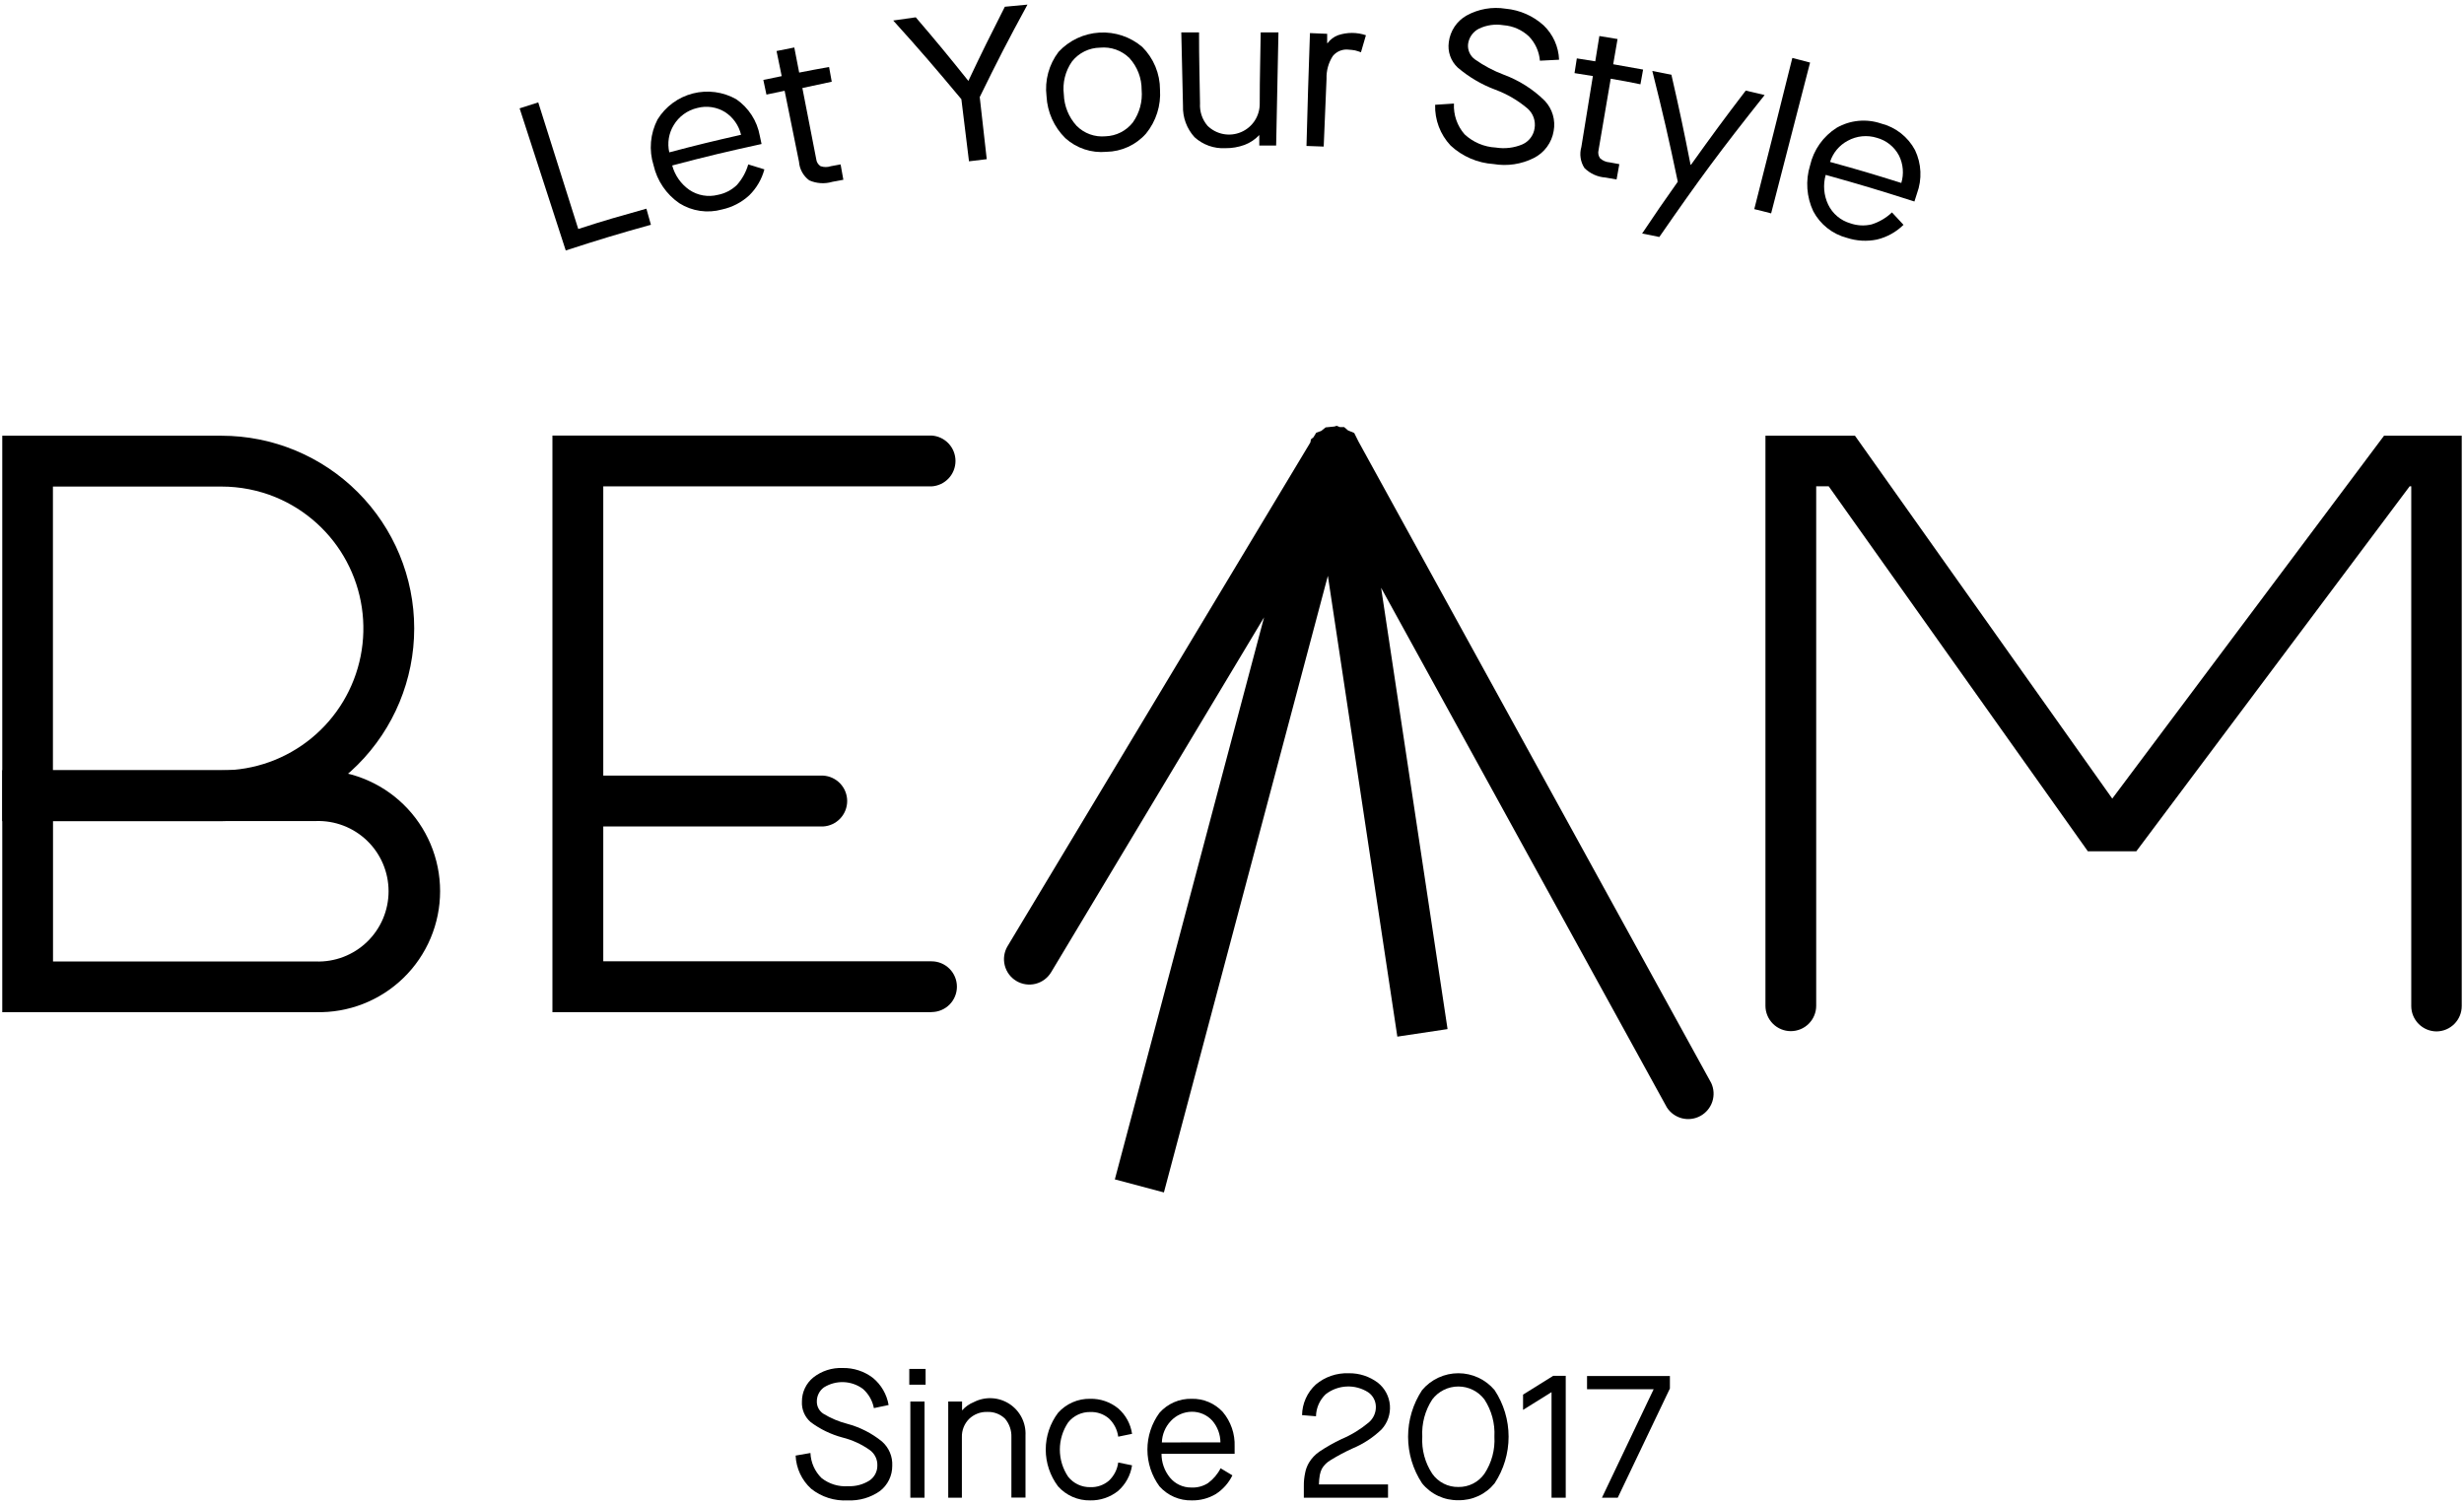
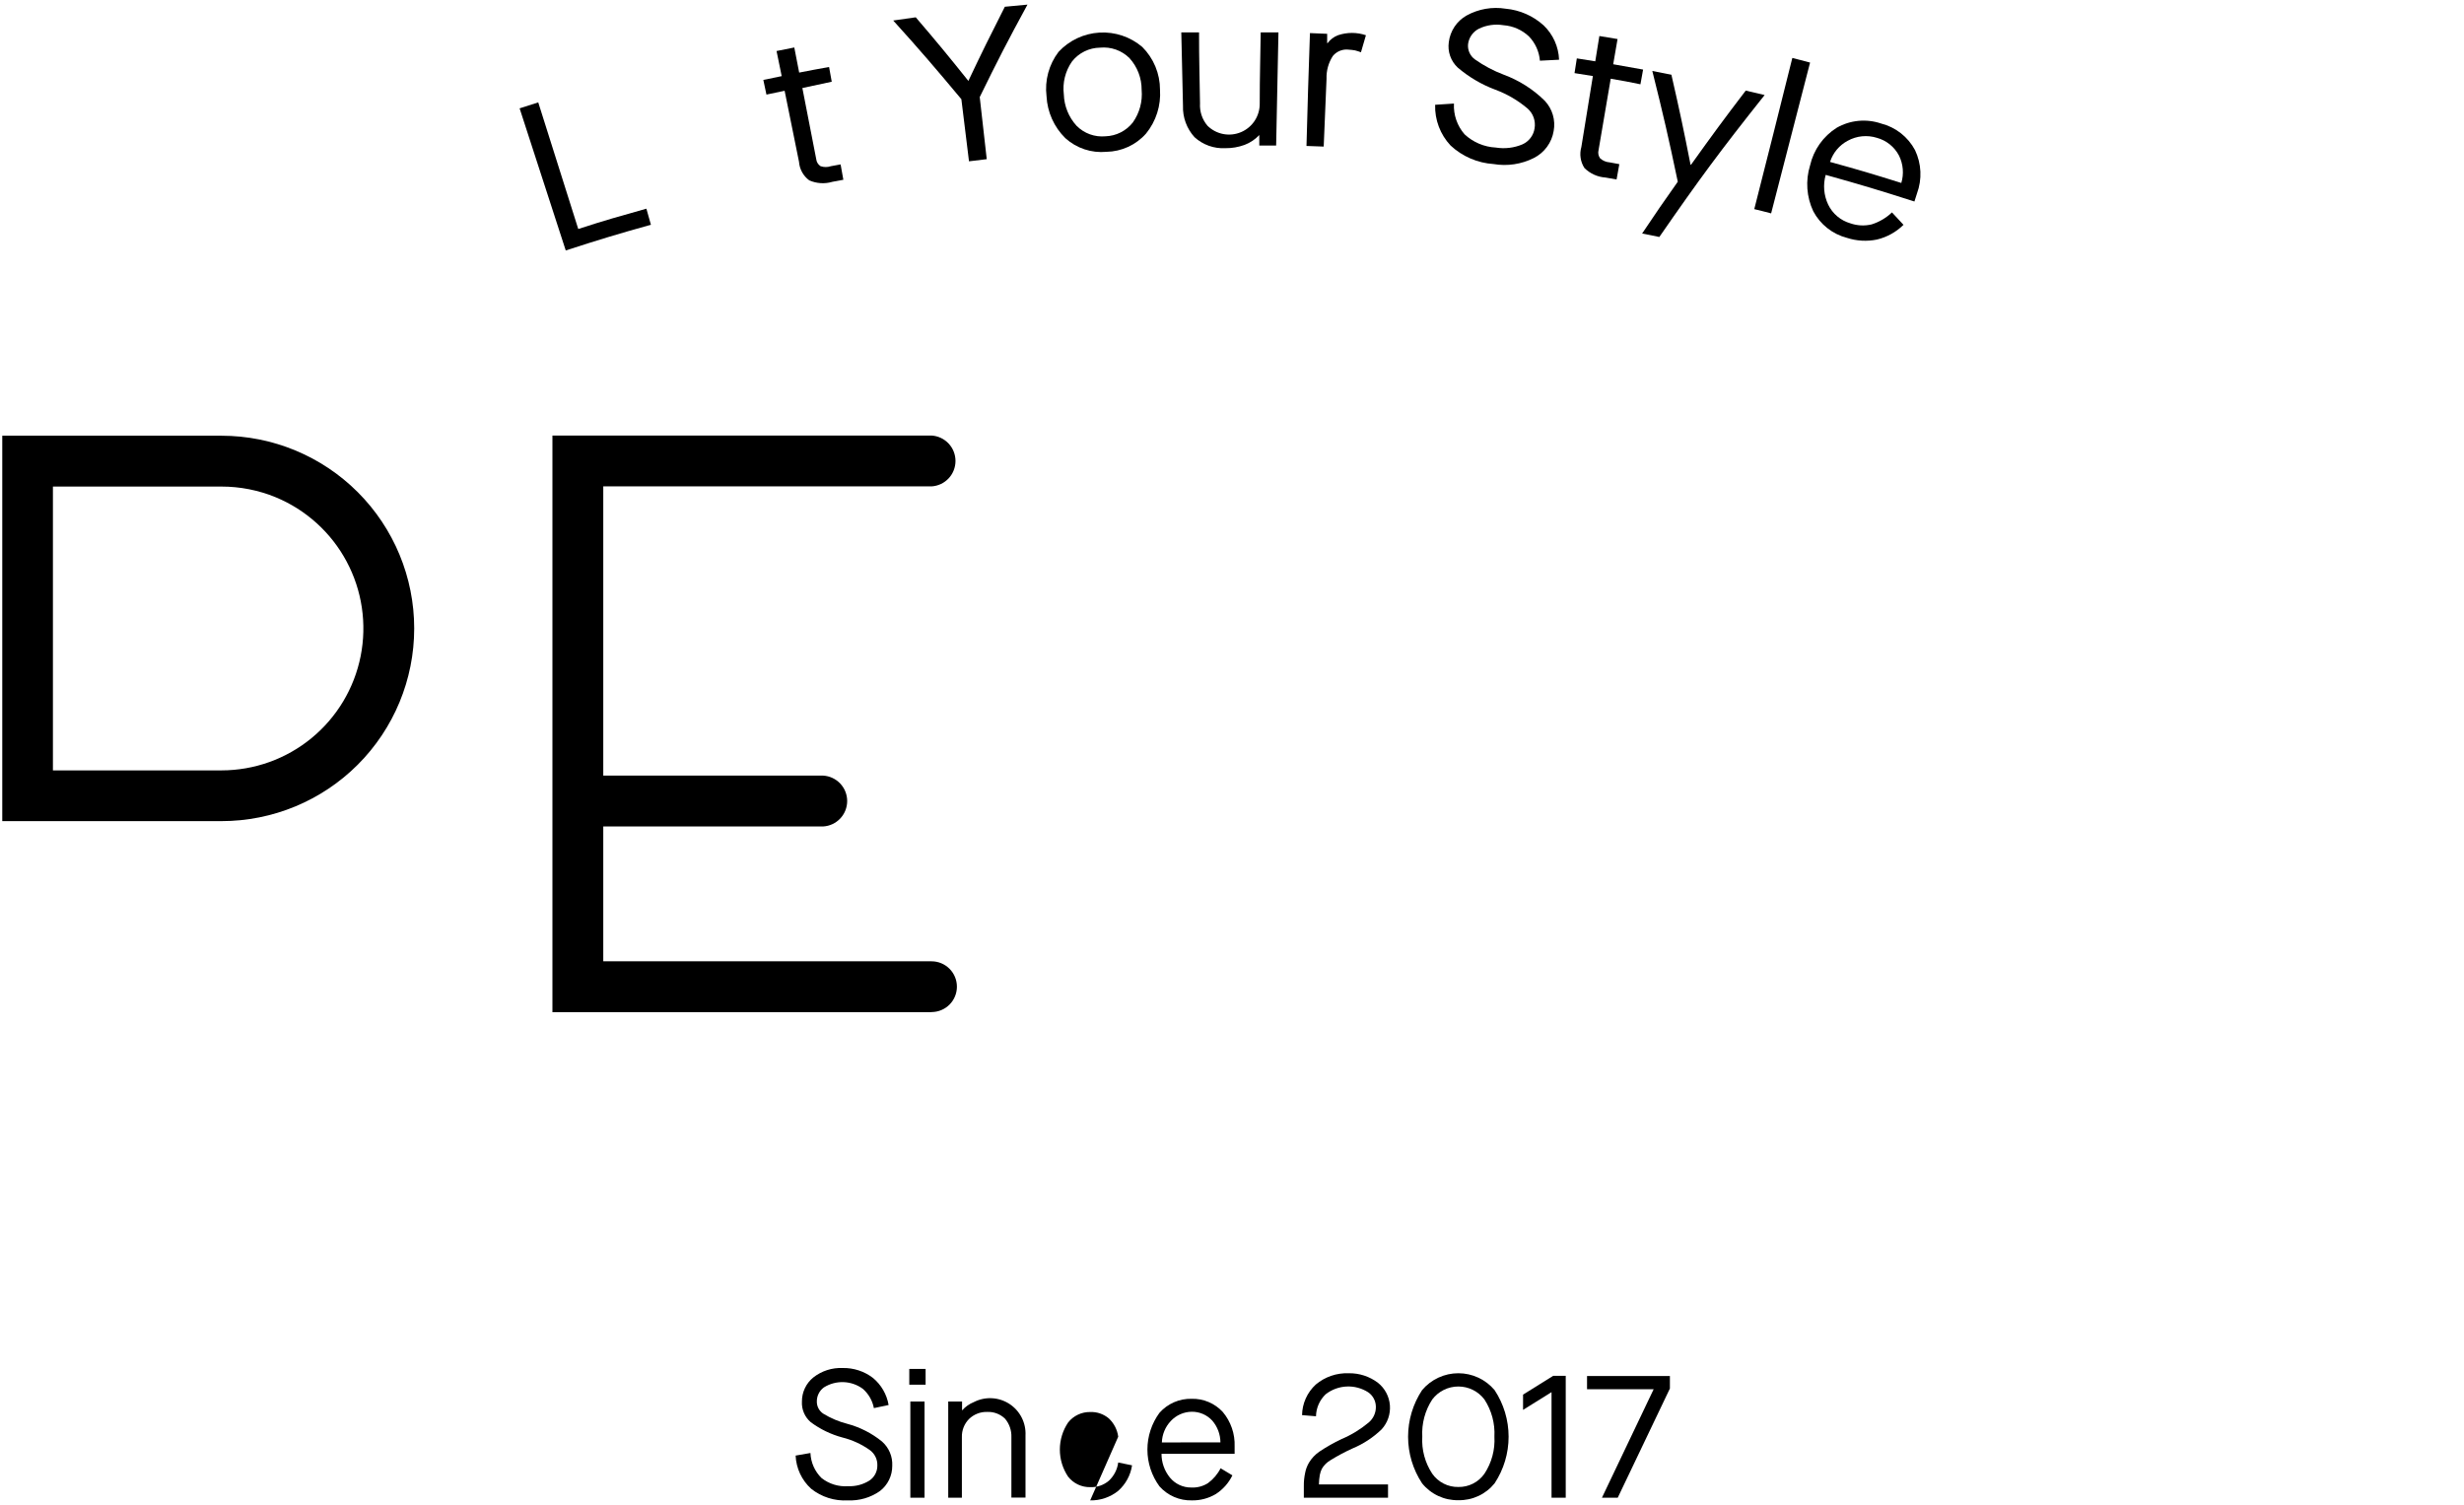
<svg xmlns="http://www.w3.org/2000/svg" width="406" height="248" viewBox="0 0 406 248" fill="none">
-   <path d="M52.037 166.79H.373V126.909H52.037C54.7 126.837 57.35 127.299 59.832 128.269 62.313 129.238 64.575 130.695 66.484 132.553S69.911 136.633 70.947 139.087C71.983 141.541 72.517 144.178 72.517 146.842 72.517 149.506 71.983 152.143 70.947 154.598 69.911 157.052 68.393 159.274 66.484 161.132S62.313 164.446 59.832 165.416C57.35 166.385 54.7 166.847 52.037 166.775V166.79zM8.735 158.428H52.037C53.591 158.483 55.14 158.225 56.592 157.668 58.044 157.111 59.369 156.268 60.488 155.188 61.607 154.108 62.497 152.814 63.105 151.382 63.713 149.951 64.026 148.412 64.026 146.857S63.713 143.763 63.105 142.331C62.497 140.9 61.607 139.605 60.488 138.526 59.369 137.446 58.044 136.602 56.592 136.046 55.14 135.489 53.591 135.231 52.037 135.286H8.735v23.142z" fill="#000" />
  <path d="M36.497 135.301H.373V71.796H36.497C44.918 71.796 52.994 75.141 58.949 81.096 64.904 87.05 68.249 95.127 68.249 103.548 68.249 111.969 64.904 120.046 58.949 126 52.994 131.955 44.918 135.301 36.497 135.301zM8.72 126.939H36.497C41.906 126.936 47.148 125.058 51.329 121.625 55.51 118.192 58.371 113.416 59.426 108.11S59.664 97.296 57.115 92.525C54.565 87.753 50.441 84.013 45.443 81.941 42.606 80.772 39.566 80.171 36.497 80.172H8.72V126.939z" fill="#000" />
  <path d="M153.492 166.79H91.025V71.766H153.492C154.56 71.83 155.564 72.298 156.298 73.077 157.032 73.855 157.44 74.885 157.44 75.955 157.44 77.025 157.032 78.054 156.298 78.833 155.564 79.611 154.56 80.08 153.492 80.143H99.402V158.399H153.492C154.601 158.399 155.665 158.839 156.449 159.623 157.233 160.407 157.673 161.471 157.673 162.58 157.673 163.689 157.233 164.752 156.449 165.536 155.665 166.32 154.601 166.761 153.492 166.761V166.79z" fill="#000" />
  <path d="M135.644 136.178H95.207C94.139 136.115 93.136 135.646 92.402 134.867 91.668 134.089 91.259 133.059 91.259 131.989 91.259 130.92 91.668 129.89 92.402 129.112 93.136 128.333 94.139 127.864 95.207 127.801H135.644C136.712 127.864 137.715 128.333 138.449 129.112 139.183 129.89 139.592 130.92 139.592 131.989 139.592 133.059 139.183 134.089 138.449 134.867 137.715 135.646 136.712 136.115 135.644 136.178z" fill="#000" />
-   <path d="M191.781 196.481 183.696 194.332l24.589-92.611L173.2 160.196C172.63 161.148 171.705 161.835 170.629 162.105 169.553 162.375 168.414 162.206 167.462 161.636 166.51 161.067 165.824 160.142 165.554 159.066S165.452 156.85 166.022 155.898l49.895-83.006L216.004 72.395 216.428 72.044 216.881 71.298 217.7 71.006 218.431 70.421 219.893 70.275 220.244 70.158 220.785 70.377H221.486L222.115 70.918 223.138 71.342 223.869 72.804 281.965 178.456C282.41 179.416 282.474 180.51 282.144 181.517 281.814 182.523 281.114 183.366 280.186 183.876 279.258 184.387 278.172 184.526 277.145 184.266 276.119 184.006 275.229 183.366 274.656 182.476L227.568 96.852l10.95 72.715L230.243 170.81 218.797 94.879 191.781 196.481z" fill="#000" />
-   <path d="M401.49 169.948C400.381 169.948 399.318 169.507 398.534 168.723 397.75 167.939 397.309 166.875 397.309 165.767V80.129H397.046L352.005 140.271H344.023L301.321 80.129H299.26V165.723C299.26 166.832 298.819 167.895 298.035 168.679 297.251 169.463 296.187 169.904 295.079 169.904 293.97 169.904 292.906 169.463 292.122 168.679S290.897 166.832 290.897 165.723V71.796h14.751l42.395 59.791 44.778-59.791h12.806V165.767C405.627 166.868 405.193 167.925 404.418 168.708 403.644 169.49 402.591 169.936 401.49 169.948z" fill="#000" />
  <path d="M85.618 17.852 88.688 16.872C91.319 25.22 92.649 29.386 95.281 37.734c4.473-1.462 6.725-2.076 11.227-3.348L107.254 37.032c-5.643 1.579-8.45 2.427-14.034 4.239L85.618 17.852z" fill="#000" />
-   <path d="M118.963 34.517C117.786 34.845 116.554 34.923 115.346 34.746S112.979 34.144 111.945 33.494C109.791 32.018 108.272 29.784 107.691 27.237 107.298 25.996 107.154 24.689 107.267 23.392 107.38 22.096 107.748 20.834 108.349 19.679 109.662 17.552 111.749 16.018 114.17 15.399 116.591 14.78 119.158 15.125 121.331 16.36 122.337 17.057 123.196 17.944 123.858 18.973 124.52 20.001 124.973 21.151 125.19 22.354L125.483 23.729c-5.848 1.286-8.845 1.988-14.722 3.538C111.201 28.896 112.2 30.319 113.583 31.287 114.266 31.747 115.038 32.057 115.849 32.199 116.66 32.34 117.492 32.308 118.29 32.105 119.461 31.879 120.542 31.321 121.404 30.497 122.283 29.52 122.928 28.355 123.29 27.091l2.66.819C125.517 29.529 124.659 31.002 123.465 32.178 122.201 33.347 120.646 34.155 118.963 34.517zm3.143-12.309C121.742 20.677 120.806 19.343 119.489 18.48 118.809 18.056 118.05 17.777 117.258 17.659 116.466 17.541 115.658 17.586 114.884 17.793 114.082 17.98 113.326 18.326 112.66 18.81 111.995 19.295 111.433 19.909 111.01 20.615 110.189 21.958 109.927 23.569 110.279 25.103 114.986 23.86 117.354 23.29 122.106 22.208z" fill="#000" />
  <path d="M132.208 14.504C133.129 19.196 133.582 21.535 134.489 26.199 134.511 26.437 134.588 26.668 134.712 26.873 134.836 27.078 135.004 27.252 135.205 27.383 135.76 27.572 136.361 27.572 136.916 27.383L138.509 27.09 138.962 29.62 137.164 29.956C135.905 30.332 134.553 30.249 133.349 29.722 132.86 29.363 132.456 28.903 132.163 28.373 131.87 27.843 131.696 27.256 131.653 26.652l-2.369-11.695L126.288 15.585 125.776 13.173 128.802 12.545 127.954 8.407 130.878 7.823 131.682 11.96C133.656 11.58 134.606 11.39 136.609 11.039L137.047 13.466l-4.839 1.038z" fill="#000" />
  <path d="M158.407 16.346C154.021 11.097 151.799 8.495 147.179 3.379L150.892 2.852C154.445 7.004 156.17 9.095 159.561 13.334 161.871 8.437 163.085 6.025 165.57 1.113L169.298.762C166.008 6.814 164.43 9.869 161.433 15.995 161.901 20.073 162.12 22.12 162.588 26.228L159.664 26.579C159.167 22.456 158.904 20.424 158.407 16.346z" fill="#000" />
  <path d="M182.307 25.015C181.084 25.129 179.851 24.988 178.686 24.601 177.521 24.213 176.449 23.587 175.538 22.764 173.675 20.928 172.569 18.461 172.439 15.849 172.121 13.246 172.834 10.622 174.427 8.539 176.179 6.655 178.59 5.52 181.159 5.37 183.727 5.22 186.254 6.067 188.213 7.735 189.139 8.657 189.874 9.753 190.376 10.96 190.878 12.166 191.136 13.46 191.137 14.767 191.314 17.383 190.494 19.968 188.841 22.003 188.021 22.932 187.016 23.679 185.891 24.198 184.766 24.716 183.545 24.994 182.307 25.015zM182.161 22.457C183.029 22.428 183.88 22.211 184.655 21.82 185.43 21.428 186.111 20.872 186.649 20.191 187.764 18.63 188.283 16.721 188.111 14.811 188.124 12.877 187.409 11.008 186.108 9.577 185.476 8.95 184.713 8.469 183.874 8.171 183.035 7.873 182.14 7.764 181.254 7.852 180.363 7.864 179.485 8.075 178.686 8.469 177.887 8.864 177.186 9.432 176.635 10.133 175.532 11.713 175.053 13.645 175.29 15.556 175.35 17.478 176.097 19.314 177.395 20.732 178.012 21.354 178.76 21.831 179.584 22.13 180.408 22.428 181.288 22.54 182.161 22.457z" fill="#000" />
  <path d="M201.882 24.416C200.961 24.463 200.04 24.327 199.172 24.016 198.303 23.705 197.506 23.225 196.824 22.603 195.54 21.192 194.857 19.335 194.924 17.428L194.646 5.338H197.57C197.57 10.016 197.658 12.37 197.731 17.033 197.649 18.373 198.089 19.694 198.959 20.717 199.674 21.423 200.583 21.9 201.57 22.087 202.557 22.274 203.578 22.163 204.501 21.767 205.425 21.372 206.21 20.711 206.757 19.868 207.303 19.024 207.586 18.038 207.569 17.033 207.569 12.34 207.672 10.001 207.73 5.338H210.654C210.508 12.794 210.42 16.521 210.274 23.977H207.496v-1.725C206.822 22.971 205.992 23.527 205.069 23.875 204.049 24.249 202.969 24.432 201.882 24.416z" fill="#000" />
  <path d="M215.844 5.454 218.68 5.571v1.535H218.753C219.185 6.516 219.779 6.064 220.463 5.805 221.957 5.299 223.575 5.299 225.068 5.805 224.732 6.931 224.571 7.486 224.249 8.612 223.934 8.492 223.612 8.389 223.285 8.305 222.956 8.245 222.624 8.206 222.291 8.188 221.793 8.117 221.285 8.175 220.817 8.356 220.348 8.538 219.934 8.838 219.615 9.226 218.892 10.342 218.529 11.654 218.577 12.983 218.387 17.457 218.3 19.679 218.11 24.152L215.273 24.05C215.463 16.638 215.595 12.881 215.844 5.454z" fill="#000" />
  <path d="M246.105 27.032C243.46 26.861 240.956 25.782 239.015 23.977 237.313 22.165 236.399 19.752 236.471 17.267L239.571 17.062C239.474 18.917 240.103 20.736 241.325 22.135 242.73 23.444 244.552 24.216 246.471 24.313 247.953 24.553 249.473 24.371 250.856 23.787 251.386 23.55 251.847 23.183 252.197 22.721 252.547 22.258 252.775 21.715 252.859 21.141 252.958 20.548 252.905 19.939 252.706 19.372 252.507 18.804 252.167 18.297 251.719 17.896 250.14 16.556 248.339 15.503 246.398 14.782 244.129 13.936 242.026 12.699 240.185 11.127 239.623 10.599 239.196 9.943 238.942 9.215 238.687 8.488 238.612 7.709 238.723 6.946 238.833 6.037 239.155 5.167 239.662 4.405 240.17 3.643 240.85 3.011 241.646 2.56 243.609 1.475 245.879 1.078 248.093 1.435 250.422 1.649 252.618 2.613 254.35 4.183 255.9 5.668 256.812 7.696 256.894 9.841L253.736 10.001C253.612 8.49 252.966 7.069 251.909 5.981 250.764 4.913 249.289 4.269 247.728 4.154 246.356 3.926 244.948 4.125 243.693 4.724 243.205 4.969 242.786 5.33 242.472 5.777 242.158 6.223 241.96 6.74 241.895 7.282 241.849 7.761 241.928 8.243 242.126 8.682 242.323 9.12 242.632 9.499 243.021 9.782 244.495 10.825 246.096 11.675 247.786 12.311 250.317 13.248 252.62 14.713 254.54 16.609 255.157 17.265 255.611 18.056 255.865 18.92 256.119 19.783 256.166 20.695 256.002 21.58 255.848 22.529 255.471 23.428 254.901 24.203 254.332 24.978 253.587 25.607 252.728 26.038 250.682 27.066 248.362 27.414 246.105 27.032z" fill="#000" />
  <path d="M265.402 12.969C264.598 17.676 264.203 20.03 263.399 24.737 263.338 24.969 263.33 25.211 263.375 25.447 263.421 25.682 263.519 25.904 263.662 26.096 264.096 26.484 264.646 26.716 265.227 26.754L266.82 27.047 266.367 29.576 264.554 29.254C263.244 29.169 262.008 28.613 261.075 27.69 260.746 27.183 260.53 26.611 260.442 26.013 260.353 25.416 260.395 24.806 260.563 24.225L262.464 12.53 259.438 12.048C259.598 11.083 259.671 10.586 259.818 9.621L262.858 10.103C263.121 8.437 263.268 7.603 263.531 5.937L266.528 6.434C266.25 8.101 266.104 8.919 265.811 10.586 267.785 10.922 268.735 11.097 270.738 11.463L270.299 13.89C268.34 13.48 267.346 13.305 265.402 12.969z" fill="#000" />
  <path d="M276.453 29.942C274.918 22.632 274.085 18.992 272.257 11.697L275.4 12.311C276.76 18.247 277.389 21.214 278.558 27.149H278.631C282.154 22.223 283.953 19.767 287.651 14.928L290.765 15.659C283.456 24.84 280.02 29.503 273.412 39.049L270.576 38.479C272.886 35.014 274.056 33.348 276.453 29.942z" fill="#000" />
  <path d="M295.327 9.548 298.251 10.308C295.678 20.249 294.406 25.22 291.833 35.16 290.722 34.868 290.167 34.722 289.056 34.459 291.585 24.576 292.827 19.518 295.327 9.548z" fill="#000" />
  <path d="M304.333 39.195C303.153 38.89 302.05 38.343 301.094 37.588 300.137 36.833 299.348 35.886 298.778 34.81 297.665 32.444 297.477 29.748 298.252 27.252 298.837 24.687 300.414 22.459 302.637 21.053 303.736 20.425 304.956 20.037 306.217 19.916 307.477 19.795 308.748 19.944 309.947 20.351 311.135 20.651 312.247 21.196 313.211 21.951 314.175 22.707 314.971 23.656 315.546 24.737 316.073 25.844 316.374 27.046 316.429 28.271 316.484 29.497 316.293 30.721 315.868 31.871L315.444 33.202C309.596 31.33 306.672 30.453 300.825 28.816 300.364 30.444 300.509 32.184 301.234 33.713 301.591 34.456 302.102 35.115 302.732 35.646 303.361 36.178 304.097 36.57 304.889 36.798 306.017 37.193 307.235 37.253 308.397 36.973 309.649 36.579 310.794 35.904 311.745 35 312.52 35.818 312.9 36.228 313.646 37.046 312.433 38.241 310.916 39.08 309.26 39.473 307.621 39.808 305.924 39.712 304.333 39.195zM313.28 30.161C313.737 28.657 313.601 27.035 312.9 25.629 312.525 24.916 312.007 24.288 311.378 23.785 310.749 23.282 310.023 22.914 309.245 22.705 308.457 22.46 307.627 22.376 306.806 22.459 305.984 22.542 305.188 22.79 304.465 23.188 303.07 23.924 302.021 25.179 301.541 26.681 306.278 27.983 308.617 28.684 313.28 30.146V30.161z" fill="#000" />
  <path d="M139.694 247.224C137.514 247.35 135.364 246.668 133.656 245.309 132.889 244.612 132.267 243.77 131.828 242.832 131.389 241.893 131.141 240.876 131.098 239.841L133.539 239.417C133.6 240.974 134.254 242.449 135.366 243.54 136.608 244.522 138.173 245.002 139.752 244.885 140.983 244.939 142.202 244.618 143.246 243.964 143.652 243.696 143.986 243.331 144.215 242.902 144.445 242.474 144.564 241.994 144.562 241.508 144.585 241.006 144.482 240.506 144.262 240.054 144.043 239.602 143.713 239.212 143.305 238.92 141.944 237.96 140.418 237.261 138.802 236.859 136.924 236.356 135.158 235.503 133.597 234.344 133.107 233.928 132.721 233.404 132.467 232.813 132.213 232.222 132.1 231.58 132.136 230.938 132.131 230.176 132.298 229.423 132.625 228.735 132.951 228.046 133.429 227.44 134.021 226.962 135.389 225.89 137.095 225.34 138.831 225.412 140.64 225.37 142.409 225.948 143.845 227.049 145.209 228.18 146.122 229.762 146.418 231.508L143.992 232.02C143.758 230.79 143.12 229.673 142.179 228.848 141.254 228.167 140.146 227.781 138.999 227.739 137.851 227.697 136.718 228.002 135.746 228.614 135.383 228.881 135.088 229.232 134.888 229.636 134.687 230.04 134.585 230.487 134.592 230.938 134.586 231.335 134.681 231.726 134.868 232.077 135.054 232.427 135.327 232.724 135.659 232.941 136.885 233.687 138.215 234.249 139.606 234.607 141.702 235.165 143.655 236.162 145.337 237.531 145.899 238.027 146.342 238.644 146.633 239.335S147.056 240.773 147.018 241.522C147.024 242.326 146.844 243.121 146.491 243.844 146.139 244.567 145.623 245.198 144.986 245.689 143.44 246.771 141.579 247.311 139.694 247.224z" fill="#000" />
  <path d="M149.825 225.558h2.69v2.602h-2.69v-2.602zM150 230.938h2.339v15.847H150V230.938z" fill="#000" />
  <path d="M156.242 230.938h2.28V232.4C159.055 231.797 159.721 231.327 160.467 231.026 161.38 230.557 162.401 230.338 163.426 230.389 164.452 230.44 165.445 230.76 166.308 231.317 167.17 231.874 167.871 232.649 168.339 233.562 168.807 234.476 169.026 235.497 168.975 236.522v10.234H166.65v-9.941C166.694 235.7 166.318 234.61 165.598 233.759 165.211 233.386 164.752 233.095 164.25 232.904 163.747 232.713 163.211 232.626 162.674 232.648 162.119 232.63 161.566 232.725 161.049 232.926 160.531 233.127 160.06 233.43 159.663 233.818 159.275 234.212 158.971 234.681 158.77 235.196 158.569 235.711 158.475 236.262 158.493 236.815v9.97h-2.251V230.938z" fill="#000" />
-   <path d="M179.632 247.224C178.636 247.243 177.647 247.046 176.734 246.648 175.82 246.249 175.004 245.657 174.34 244.914 173.023 243.168 172.31 241.041 172.31 238.854 172.31 236.667 173.023 234.54 174.34 232.795 175.004 232.051 175.82 231.46 176.734 231.061 177.647 230.662 178.636 230.466 179.632 230.485 181.299 230.448 182.925 231.002 184.223 232.049 185.477 233.127 186.298 234.623 186.533 236.259L184.252 236.727C184.099 235.574 183.552 234.51 182.702 233.716 181.847 232.993 180.751 232.617 179.632 232.663 178.938 232.652 178.249 232.801 177.621 233.097 176.992 233.394 176.44 233.83 176.007 234.374 175.112 235.696 174.634 237.257 174.634 238.854 174.634 240.451 175.112 242.012 176.007 243.335 176.44 243.878 176.992 244.315 177.621 244.611 178.249 244.908 178.938 245.056 179.632 245.045 180.751 245.091 181.847 244.716 182.702 243.993 183.555 243.201 184.103 242.135 184.252 240.981L186.533 241.449C186.287 243.087 185.469 244.584 184.223 245.674 182.92 246.71 181.296 247.258 179.632 247.224z" fill="#000" />
+   <path d="M179.632 247.224L184.252 236.727C184.099 235.574 183.552 234.51 182.702 233.716 181.847 232.993 180.751 232.617 179.632 232.663 178.938 232.652 178.249 232.801 177.621 233.097 176.992 233.394 176.44 233.83 176.007 234.374 175.112 235.696 174.634 237.257 174.634 238.854 174.634 240.451 175.112 242.012 176.007 243.335 176.44 243.878 176.992 244.315 177.621 244.611 178.249 244.908 178.938 245.056 179.632 245.045 180.751 245.091 181.847 244.716 182.702 243.993 183.555 243.201 184.103 242.135 184.252 240.981L186.533 241.449C186.287 243.087 185.469 244.584 184.223 245.674 182.92 246.71 181.296 247.258 179.632 247.224z" fill="#000" />
  <path d="M196.371 247.224C195.369 247.248 194.375 247.054 193.456 246.655 192.537 246.256 191.716 245.662 191.049 244.914 189.759 243.157 189.062 241.034 189.062 238.854 189.062 236.674 189.759 234.551 191.049 232.795 191.71 232.048 192.526 231.455 193.44 231.056 194.354 230.657 195.345 230.462 196.342 230.485 197.305 230.46 198.263 230.641 199.15 231.017 200.038 231.393 200.835 231.954 201.487 232.663 202.818 234.252 203.511 236.279 203.432 238.35V239.549H191.386C191.381 240.969 191.866 242.348 192.76 243.452 193.186 243.974 193.723 244.394 194.333 244.68 194.943 244.966 195.609 245.111 196.283 245.104 197.251 245.156 198.212 244.905 199.031 244.388 199.912 243.745 200.628 242.904 201.122 241.932L203.066 243.101C202.455 244.352 201.515 245.413 200.347 246.171 199.146 246.887 197.769 247.252 196.371 247.224zM201.093 237.663C201.085 236.347 200.608 235.077 199.748 234.081 199.32 233.613 198.797 233.241 198.215 232.99 197.633 232.738 197.005 232.611 196.371 232.619 195.719 232.626 195.076 232.765 194.48 233.029S193.348 233.676 192.906 234.154C192.005 235.111 191.485 236.364 191.444 237.677L201.093 237.663z" fill="#000" />
  <path d="M217.803 242.019C217.648 242.345 217.535 242.689 217.467 243.043 217.377 243.555 217.329 244.073 217.321 244.592h11.388V246.785H214.836V244.885C214.824 244.143 214.898 243.402 215.055 242.677 215.166 242.089 215.379 241.525 215.684 241.011 216.12 240.284 216.708 239.66 217.409 239.183 218.57 238.408 219.787 237.719 221.049 237.122 222.662 236.442 224.165 235.526 225.508 234.403 225.889 234.086 226.195 233.688 226.402 233.238 226.61 232.788 226.714 232.297 226.706 231.801 226.703 231.332 226.587 230.871 226.369 230.456 226.15 230.041 225.835 229.685 225.449 229.418 224.391 228.737 223.147 228.402 221.889 228.46 220.632 228.517 219.424 228.965 218.432 229.74 217.941 230.209 217.547 230.771 217.274 231.393 217 232.016 216.852 232.686 216.839 233.365L214.543 233.175C214.558 232.224 214.767 231.287 215.156 230.42 215.546 229.552 216.108 228.774 216.809 228.131 218.321 226.864 220.248 226.203 222.218 226.275 223.963 226.242 225.668 226.798 227.057 227.854 227.62 228.303 228.084 228.864 228.421 229.5 228.759 230.137 228.962 230.836 229.018 231.554S228.982 232.994 228.748 233.675C228.514 234.356 228.143 234.982 227.657 235.514 226.266 236.859 224.634 237.93 222.847 238.672 221.593 239.241 220.377 239.89 219.207 240.616 218.628 240.957 218.145 241.44 217.803 242.019z" fill="#000" />
  <path d="M240.302 247.194C239.16 247.217 238.027 246.979 236.991 246.498 235.955 246.016 235.042 245.305 234.323 244.417 232.817 242.138 232.014 239.466 232.014 236.734 232.014 234.003 232.817 231.331 234.323 229.052 235.056 228.182 235.97 227.482 237.002 227.002 238.033 226.522 239.157 226.273 240.295 226.273 241.433 226.273 242.557 226.522 243.588 227.002 244.62 227.482 245.534 228.182 246.267 229.052 247.773 231.331 248.576 234.003 248.576 236.734 248.576 239.466 247.773 242.138 246.267 244.417 245.551 245.304 244.641 246.016 243.607 246.498 242.573 246.979 241.443 247.217 240.302 247.194zm0-2.178C241.144 245.031 241.976 244.839 242.725 244.456 243.475 244.074 244.119 243.513 244.6 242.823 245.788 241.02 246.362 238.882 246.238 236.727 246.354 234.563 245.781 232.419 244.6 230.602 244.097 229.936 243.447 229.395 242.7 229.023 241.953 228.651 241.13 228.458 240.295 228.458 239.46 228.458 238.637 228.651 237.89 229.023 237.143 229.395 236.493 229.936 235.99 230.602 234.809 232.419 234.236 234.563 234.352 236.727 234.228 238.882 234.802 241.02 235.99 242.823 236.474 243.514 237.12 244.076 237.872 244.458 238.624 244.841 239.459 245.032 240.302 245.016z" fill="#000" />
  <path d="M255.651 229.388 250.958 232.312V229.798L255.928 226.698H257.99v20.087h-2.339V229.388z" fill="#000" />
  <path d="M272.478 228.906H261.5v-2.178h13.654V228.789l-8.596 17.996H263.955L272.478 228.906z" fill="#000" />
</svg>